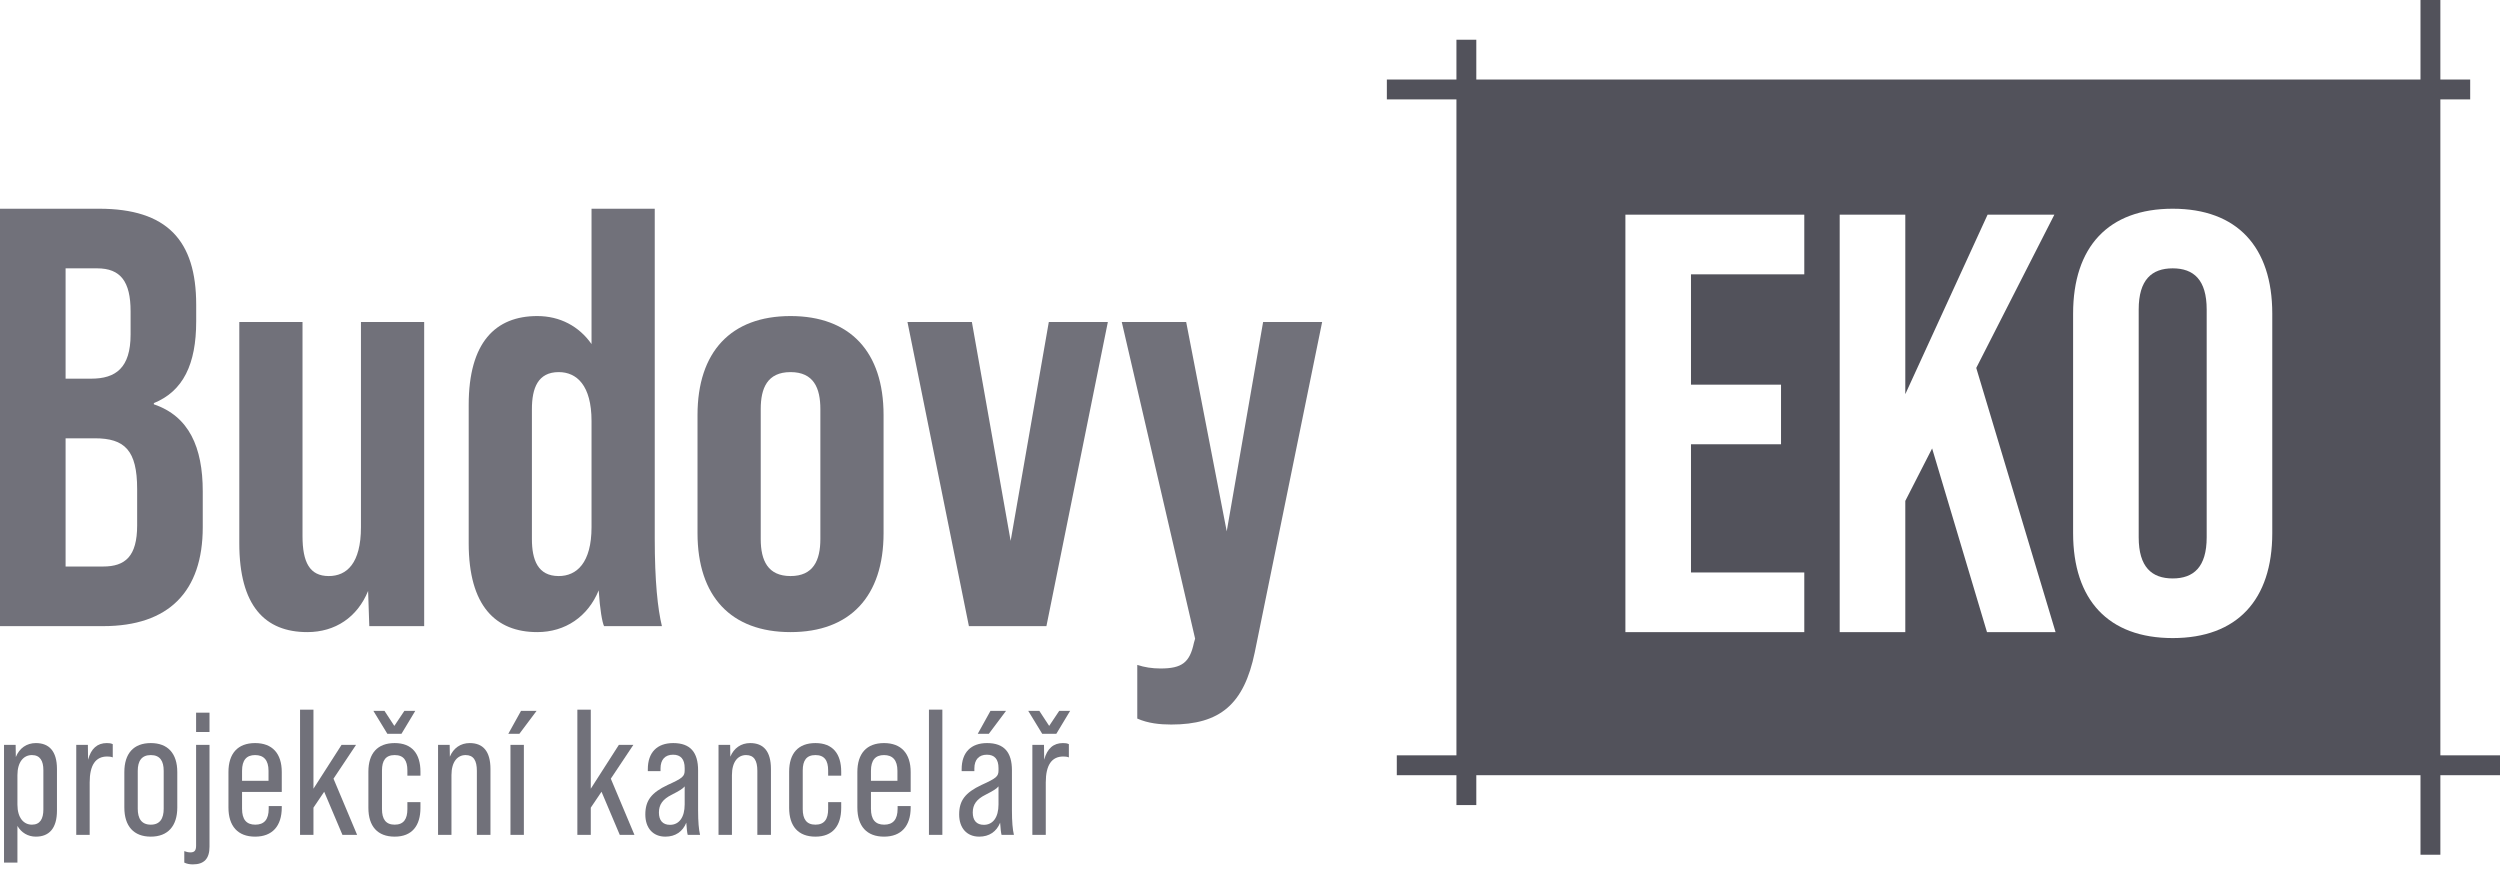
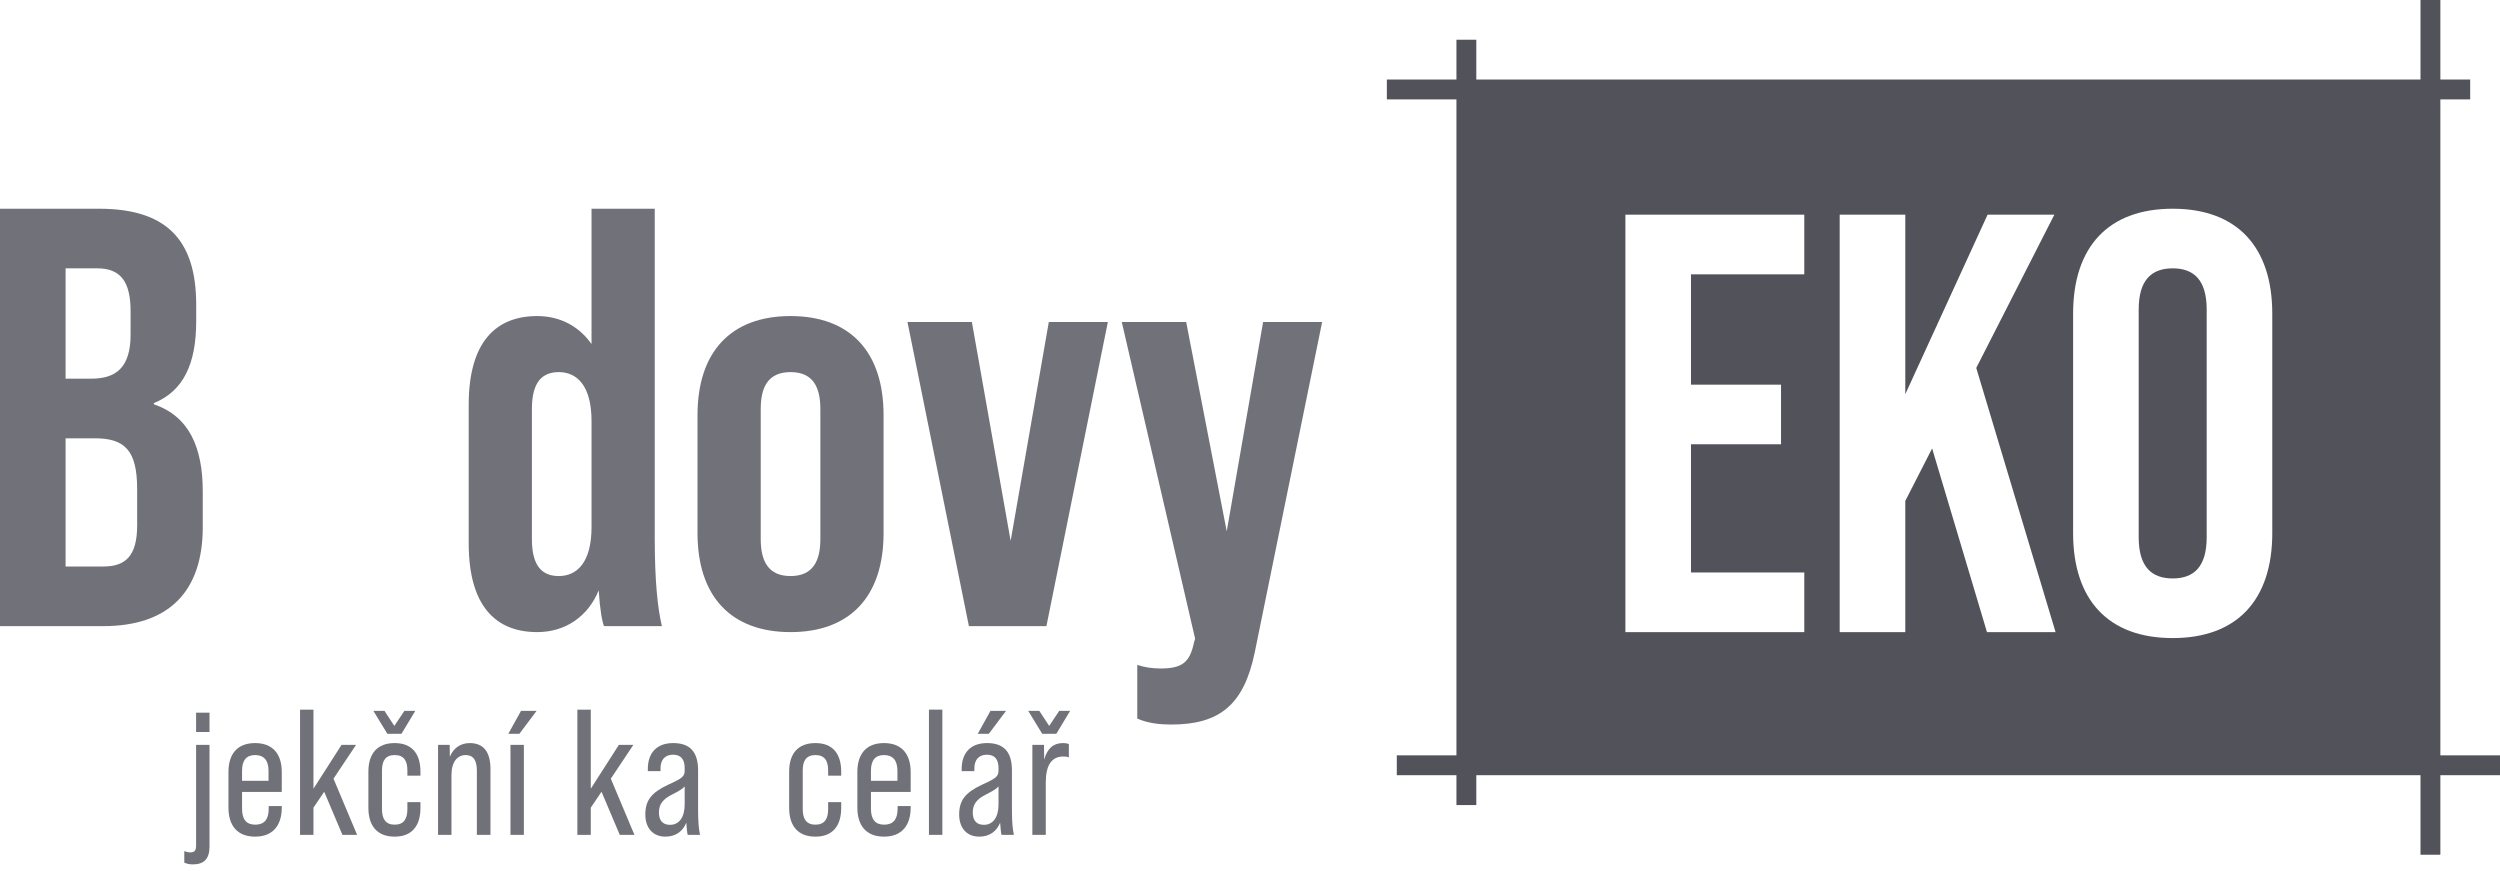
<svg xmlns="http://www.w3.org/2000/svg" width="178" height="62" viewBox="0 0 178 62" fill="none">
  <path d="M0 44.581V14.861H7.048C11.888 14.861 13.969 17.111 13.969 21.696V22.885C13.969 25.942 13.035 27.853 10.954 28.702V28.787C13.459 29.636 14.436 31.844 14.436 34.986V37.533C14.436 42.119 12.016 44.581 7.345 44.581H0ZM4.67 26.961H6.496C8.237 26.961 9.298 26.197 9.298 23.819V22.163C9.298 20.04 8.577 19.106 6.921 19.106H4.67V26.961ZM4.67 40.336H7.345C8.916 40.336 9.765 39.614 9.765 37.406V34.816C9.765 32.056 8.874 31.207 6.751 31.207H4.67V40.336Z" fill="#71717A" />
-   <path d="M25.7 22.928H30.201V44.581H26.294L26.209 42.076C25.445 43.944 23.874 45.006 21.879 45.006C18.864 45.006 17.038 43.138 17.038 38.68V22.928H21.539V38.17C21.539 40.038 22.049 41.015 23.407 41.015C24.681 41.015 25.7 40.123 25.7 37.533V22.928Z" fill="#71717A" />
  <path d="M47.128 44.581H43.009C42.882 44.327 42.712 43.392 42.627 42.034C41.863 43.902 40.249 45.006 38.254 45.006C35.282 45.006 33.371 43.138 33.371 38.68V28.829C33.371 24.371 35.282 22.503 38.254 22.503C39.867 22.503 41.226 23.225 42.117 24.498V14.861H46.618V38.34C46.618 41.397 46.83 43.35 47.128 44.581ZM39.782 41.015C41.056 41.015 42.117 40.081 42.117 37.533V29.976C42.117 27.428 41.056 26.494 39.782 26.494C38.296 26.494 37.872 27.64 37.872 29.127V38.382C37.872 39.868 38.296 41.015 39.782 41.015Z" fill="#71717A" />
  <path d="M56.287 45.006C52.041 45.006 49.663 42.459 49.663 37.958V29.551C49.663 25.05 52.041 22.503 56.287 22.503C60.532 22.503 62.91 25.05 62.91 29.551V37.958C62.91 42.459 60.532 45.006 56.287 45.006ZM56.287 41.015C57.9 41.015 58.41 39.911 58.41 38.382V29.127C58.41 27.64 57.943 26.494 56.287 26.494C54.631 26.494 54.164 27.64 54.164 29.127V38.382C54.164 39.911 54.673 41.015 56.287 41.015Z" fill="#71717A" />
  <path d="M68.986 44.581L64.612 22.928H69.198L71.958 38.51L74.675 22.928H78.879L74.505 44.581H68.986Z" fill="#71717A" />
  <path d="M83.394 51.587C82.587 51.587 81.738 51.502 80.974 51.162V47.341C81.483 47.511 82.035 47.596 82.63 47.596C84.158 47.596 84.71 47.171 85.007 45.77L85.092 45.473L79.87 22.928H84.456L87.343 37.831L89.933 22.928H94.136L89.338 46.45C88.574 50.143 86.876 51.587 83.394 51.587Z" fill="#71717A" />
-   <path d="M2.553 52.907C3.496 52.907 4.056 53.481 4.056 54.754V57.709C4.056 58.983 3.496 59.569 2.553 59.569C1.993 59.569 1.522 59.289 1.241 58.805V61.416H0.286V53.035H1.114L1.127 53.901C1.382 53.264 1.904 52.907 2.553 52.907ZM3.088 57.633V54.831C3.088 54.181 2.859 53.761 2.273 53.761C1.687 53.761 1.241 54.245 1.241 55.188V57.289C1.241 58.232 1.687 58.716 2.273 58.716C2.859 58.716 3.088 58.295 3.088 57.633Z" fill="#71717A" />
-   <path d="M7.607 52.907C7.773 52.907 7.9 52.92 8.028 52.984V53.926C7.9 53.876 7.773 53.863 7.633 53.863C6.805 53.863 6.385 54.474 6.385 55.71V59.442H5.429V53.035H6.257L6.27 54.092C6.487 53.29 6.932 52.907 7.607 52.907Z" fill="#71717A" />
-   <path d="M10.738 59.569C9.515 59.569 8.853 58.818 8.853 57.493V54.971C8.853 53.646 9.515 52.907 10.738 52.907C11.948 52.907 12.623 53.646 12.623 54.971V57.493C12.623 58.818 11.948 59.569 10.738 59.569ZM10.738 58.716C11.388 58.716 11.655 58.283 11.655 57.582V54.882C11.655 54.194 11.401 53.761 10.738 53.761C10.076 53.761 9.808 54.194 9.808 54.882V57.582C9.808 58.283 10.076 58.716 10.738 58.716Z" fill="#71717A" />
  <path d="M13.962 52.118V50.742H14.917V52.118H13.962ZM13.733 61.544C13.504 61.544 13.3 61.505 13.121 61.416V60.601C13.261 60.652 13.402 60.69 13.554 60.69C13.847 60.69 13.962 60.563 13.962 60.206V53.035H14.917V60.282C14.917 61.136 14.535 61.544 13.733 61.544Z" fill="#71717A" />
  <path d="M18.164 52.907C19.387 52.907 20.062 53.646 20.062 54.971V56.385H17.234V57.582C17.234 58.359 17.553 58.716 18.177 58.716C18.801 58.716 19.132 58.359 19.132 57.582V57.391H20.062V57.493C20.062 58.818 19.387 59.569 18.164 59.569C16.929 59.569 16.266 58.818 16.266 57.493V54.971C16.266 53.646 16.929 52.907 18.164 52.907ZM17.234 55.595H19.119V54.882C19.119 54.118 18.776 53.761 18.164 53.761C17.553 53.761 17.234 54.118 17.234 54.882V55.595Z" fill="#71717A" />
  <path d="M24.381 59.442L23.082 56.372L22.318 57.506V59.442H21.363V50.526H22.318V56.156L24.318 53.035H25.35L23.745 55.442L25.426 59.442H24.381Z" fill="#71717A" />
  <path d="M27.579 52.245L26.586 50.615H27.376L28.076 51.685L28.79 50.615H29.567L28.586 52.245H27.579ZM28.102 59.569C26.879 59.569 26.229 58.83 26.229 57.519V54.946C26.229 53.633 26.879 52.907 28.102 52.907C29.337 52.907 29.936 53.672 29.936 54.946V55.226H29.006V54.856C29.006 54.143 28.739 53.761 28.102 53.761C27.465 53.761 27.197 54.143 27.197 54.856V57.608C27.197 58.321 27.465 58.716 28.102 58.716C28.739 58.716 29.006 58.321 29.006 57.608V57.111H29.936V57.519C29.936 58.792 29.337 59.569 28.102 59.569Z" fill="#71717A" />
  <path d="M33.444 52.907C34.386 52.907 34.921 53.481 34.921 54.754V59.442H33.953V54.882C33.953 54.143 33.711 53.761 33.151 53.761C32.577 53.761 32.144 54.232 32.144 55.188V59.442H31.189V53.035H32.017L32.03 53.876C32.285 53.264 32.794 52.907 33.444 52.907Z" fill="#71717A" />
  <path d="M36.192 52.245L37.096 50.615H38.204L36.982 52.245H36.192ZM36.345 59.442V53.035H37.3V59.442H36.345Z" fill="#71717A" />
  <path d="M44.127 59.442L42.828 56.372L42.064 57.506V59.442H41.108V50.526H42.064V56.156L44.063 53.035H45.095L43.49 55.442L45.172 59.442H44.127Z" fill="#71717A" />
  <path d="M49.844 59.442H48.965C48.927 59.315 48.889 58.983 48.864 58.576C48.609 59.213 48.087 59.569 47.373 59.569C46.494 59.569 45.947 58.958 45.947 57.99C45.947 56.996 46.38 56.436 47.539 55.888C48.609 55.404 48.749 55.277 48.749 54.844V54.691C48.749 54.054 48.469 53.735 47.921 53.735C47.36 53.735 47.029 54.079 47.029 54.716V54.907H46.125V54.767C46.125 53.57 46.787 52.907 47.934 52.907C49.156 52.907 49.704 53.57 49.704 54.844V57.697C49.704 58.499 49.755 59.072 49.844 59.442ZM47.704 58.728C48.354 58.728 48.749 58.194 48.749 57.276V55.99C48.621 56.156 48.367 56.308 47.819 56.589C47.182 56.907 46.915 57.289 46.915 57.85C46.915 58.41 47.182 58.728 47.704 58.728Z" fill="#71717A" />
-   <path d="M53.413 52.907C54.356 52.907 54.891 53.481 54.891 54.754V59.442H53.923V54.882C53.923 54.143 53.681 53.761 53.12 53.761C52.547 53.761 52.114 54.232 52.114 55.188V59.442H51.159V53.035H51.987L51.999 53.876C52.254 53.264 52.764 52.907 53.413 52.907Z" fill="#71717A" />
  <path d="M58.059 59.569C56.837 59.569 56.187 58.83 56.187 57.519V54.946C56.187 53.633 56.837 52.907 58.059 52.907C59.295 52.907 59.894 53.672 59.894 54.946V55.226H58.964V54.856C58.964 54.143 58.696 53.761 58.059 53.761C57.422 53.761 57.155 54.143 57.155 54.856V57.608C57.155 58.321 57.422 58.716 58.059 58.716C58.696 58.716 58.964 58.321 58.964 57.608V57.111H59.894V57.519C59.894 58.792 59.295 59.569 58.059 59.569Z" fill="#71717A" />
  <path d="M62.942 52.907C64.165 52.907 64.84 53.646 64.84 54.971V56.385H62.012V57.582C62.012 58.359 62.331 58.716 62.955 58.716C63.579 58.716 63.91 58.359 63.91 57.582V57.391H64.84V57.493C64.84 58.818 64.165 59.569 62.942 59.569C61.706 59.569 61.044 58.818 61.044 57.493V54.971C61.044 53.646 61.706 52.907 62.942 52.907ZM62.012 55.595H63.897V54.882C63.897 54.118 63.553 53.761 62.942 53.761C62.331 53.761 62.012 54.118 62.012 54.882V55.595Z" fill="#71717A" />
  <path d="M66.141 59.442V50.526H67.096V59.442H66.141Z" fill="#71717A" />
  <path d="M71.629 50.615L70.406 52.245H69.617L70.521 50.615H71.629ZM72.19 59.442H71.311C71.273 59.315 71.234 58.983 71.209 58.576C70.954 59.213 70.432 59.569 69.719 59.569C68.84 59.569 68.292 58.958 68.292 57.99C68.292 56.996 68.725 56.436 69.884 55.888C70.954 55.404 71.094 55.277 71.094 54.844V54.691C71.094 54.054 70.814 53.735 70.266 53.735C69.706 53.735 69.375 54.079 69.375 54.716V54.907H68.47V54.767C68.47 53.57 69.133 52.907 70.279 52.907C71.502 52.907 72.05 53.57 72.05 54.844V57.697C72.05 58.499 72.1 59.072 72.19 59.442ZM70.05 58.728C70.699 58.728 71.094 58.194 71.094 57.276V55.99C70.967 56.156 70.712 56.308 70.164 56.589C69.528 56.907 69.26 57.289 69.26 57.85C69.26 58.41 69.528 58.728 70.05 58.728Z" fill="#71717A" />
  <path d="M75.211 52.245H74.205L73.211 50.615H74.001L74.701 51.685L75.415 50.615H76.192L75.211 52.245ZM74.345 54.092C74.561 53.29 75.007 52.907 75.682 52.907C75.848 52.907 75.975 52.92 76.103 52.984V53.926C75.975 53.876 75.848 53.863 75.708 53.863C74.88 53.863 74.459 54.474 74.459 55.71V59.442H73.504V53.035H74.332L74.345 54.092Z" fill="#71717A" />
  <path d="M157.116 38.255C157.116 40.378 156.182 41.185 154.696 41.185C153.209 41.185 152.275 40.378 152.275 38.255V22.036C152.275 19.913 153.209 19.106 154.696 19.106C156.182 19.106 157.116 19.913 157.116 22.036V38.255Z" fill="#52525B" />
  <path fill-rule="evenodd" clip-rule="evenodd" d="M172.339 0H173.754V5.661H175.877V7.076H173.754V53.781H178V55.196H173.754V60.857H172.339V55.196L105.113 55.196V57.319H103.698V55.196H99.452V53.781H103.698V7.076H98.744V5.661L103.698 5.661V2.831H105.113V5.661H172.339V0ZM147.605 37.958C147.605 42.713 150.11 45.431 154.696 45.431C159.281 45.431 161.786 42.713 161.786 37.958V22.333C161.786 17.578 159.281 14.861 154.696 14.861C150.11 14.861 147.605 17.578 147.605 22.333V37.958ZM115.728 45.006V15.285H128.465V19.531H120.398V27.386H126.809V31.631H120.398V40.76H128.465V45.006H115.728ZM141.473 45.006L137.567 31.929L135.657 35.665V45.006H130.986V15.285H135.657V28.065L141.516 15.285H146.271L140.709 26.197L146.356 45.006H141.473Z" fill="#52525B" />
</svg>